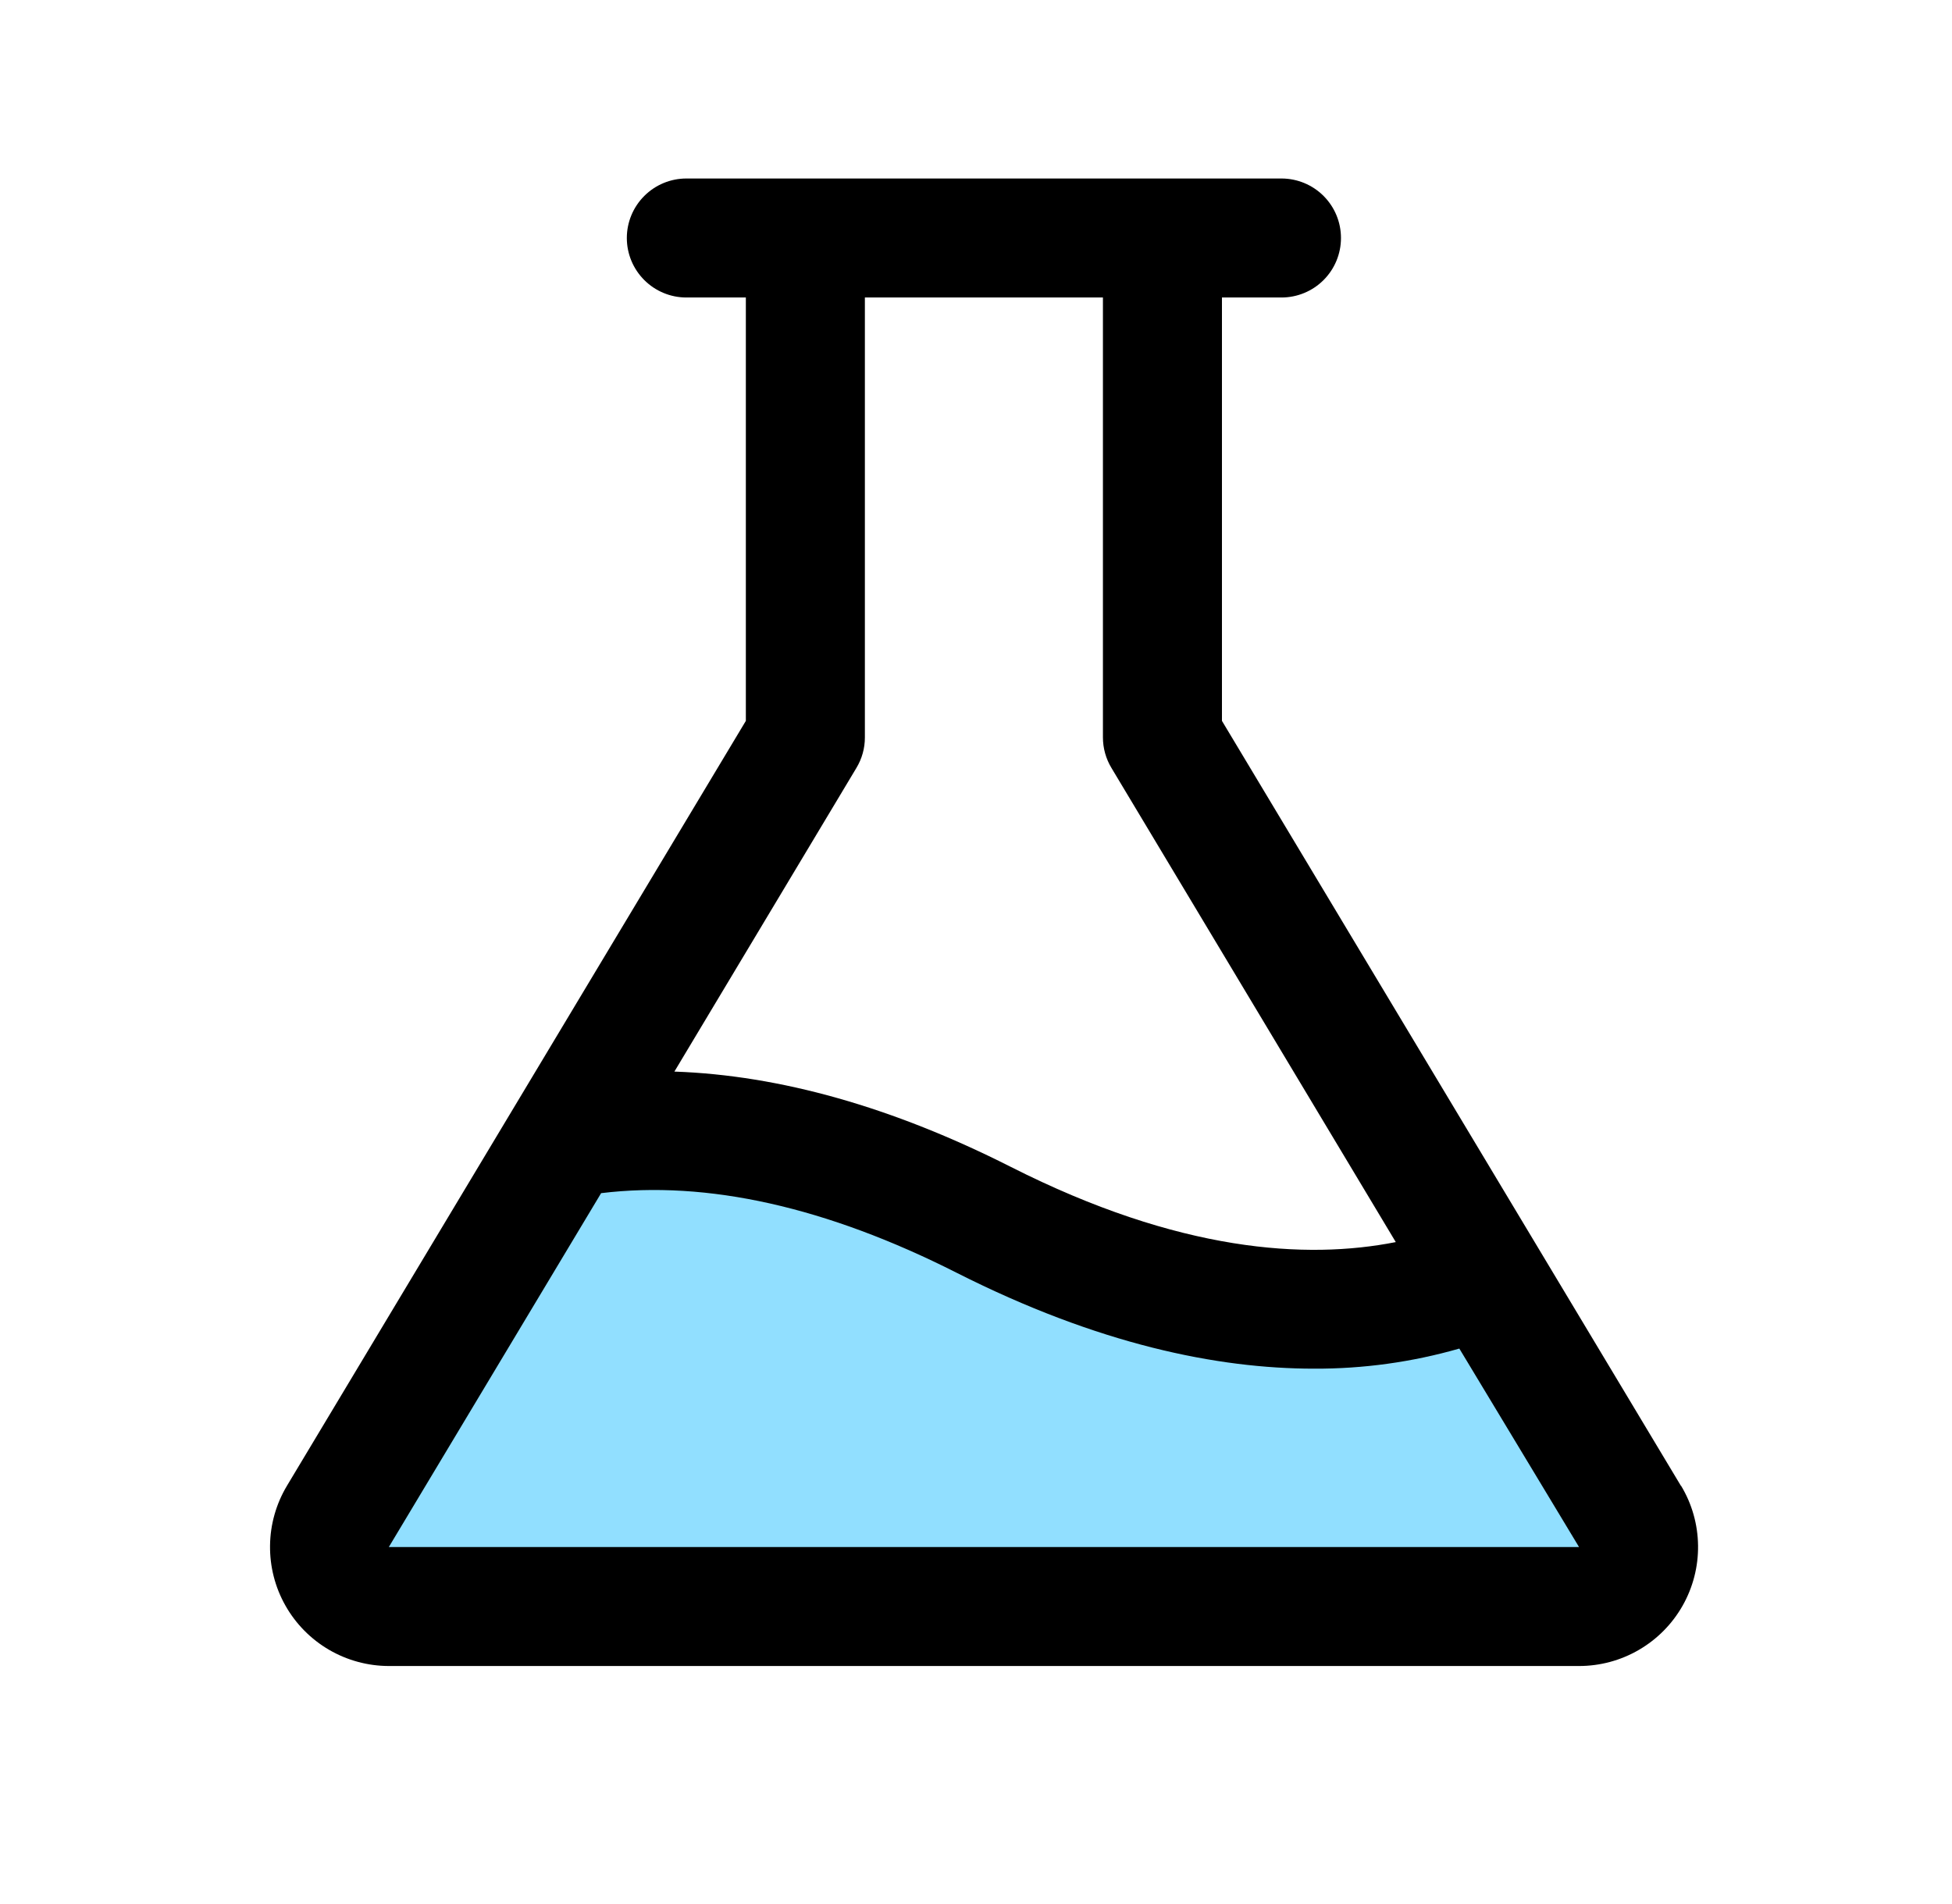
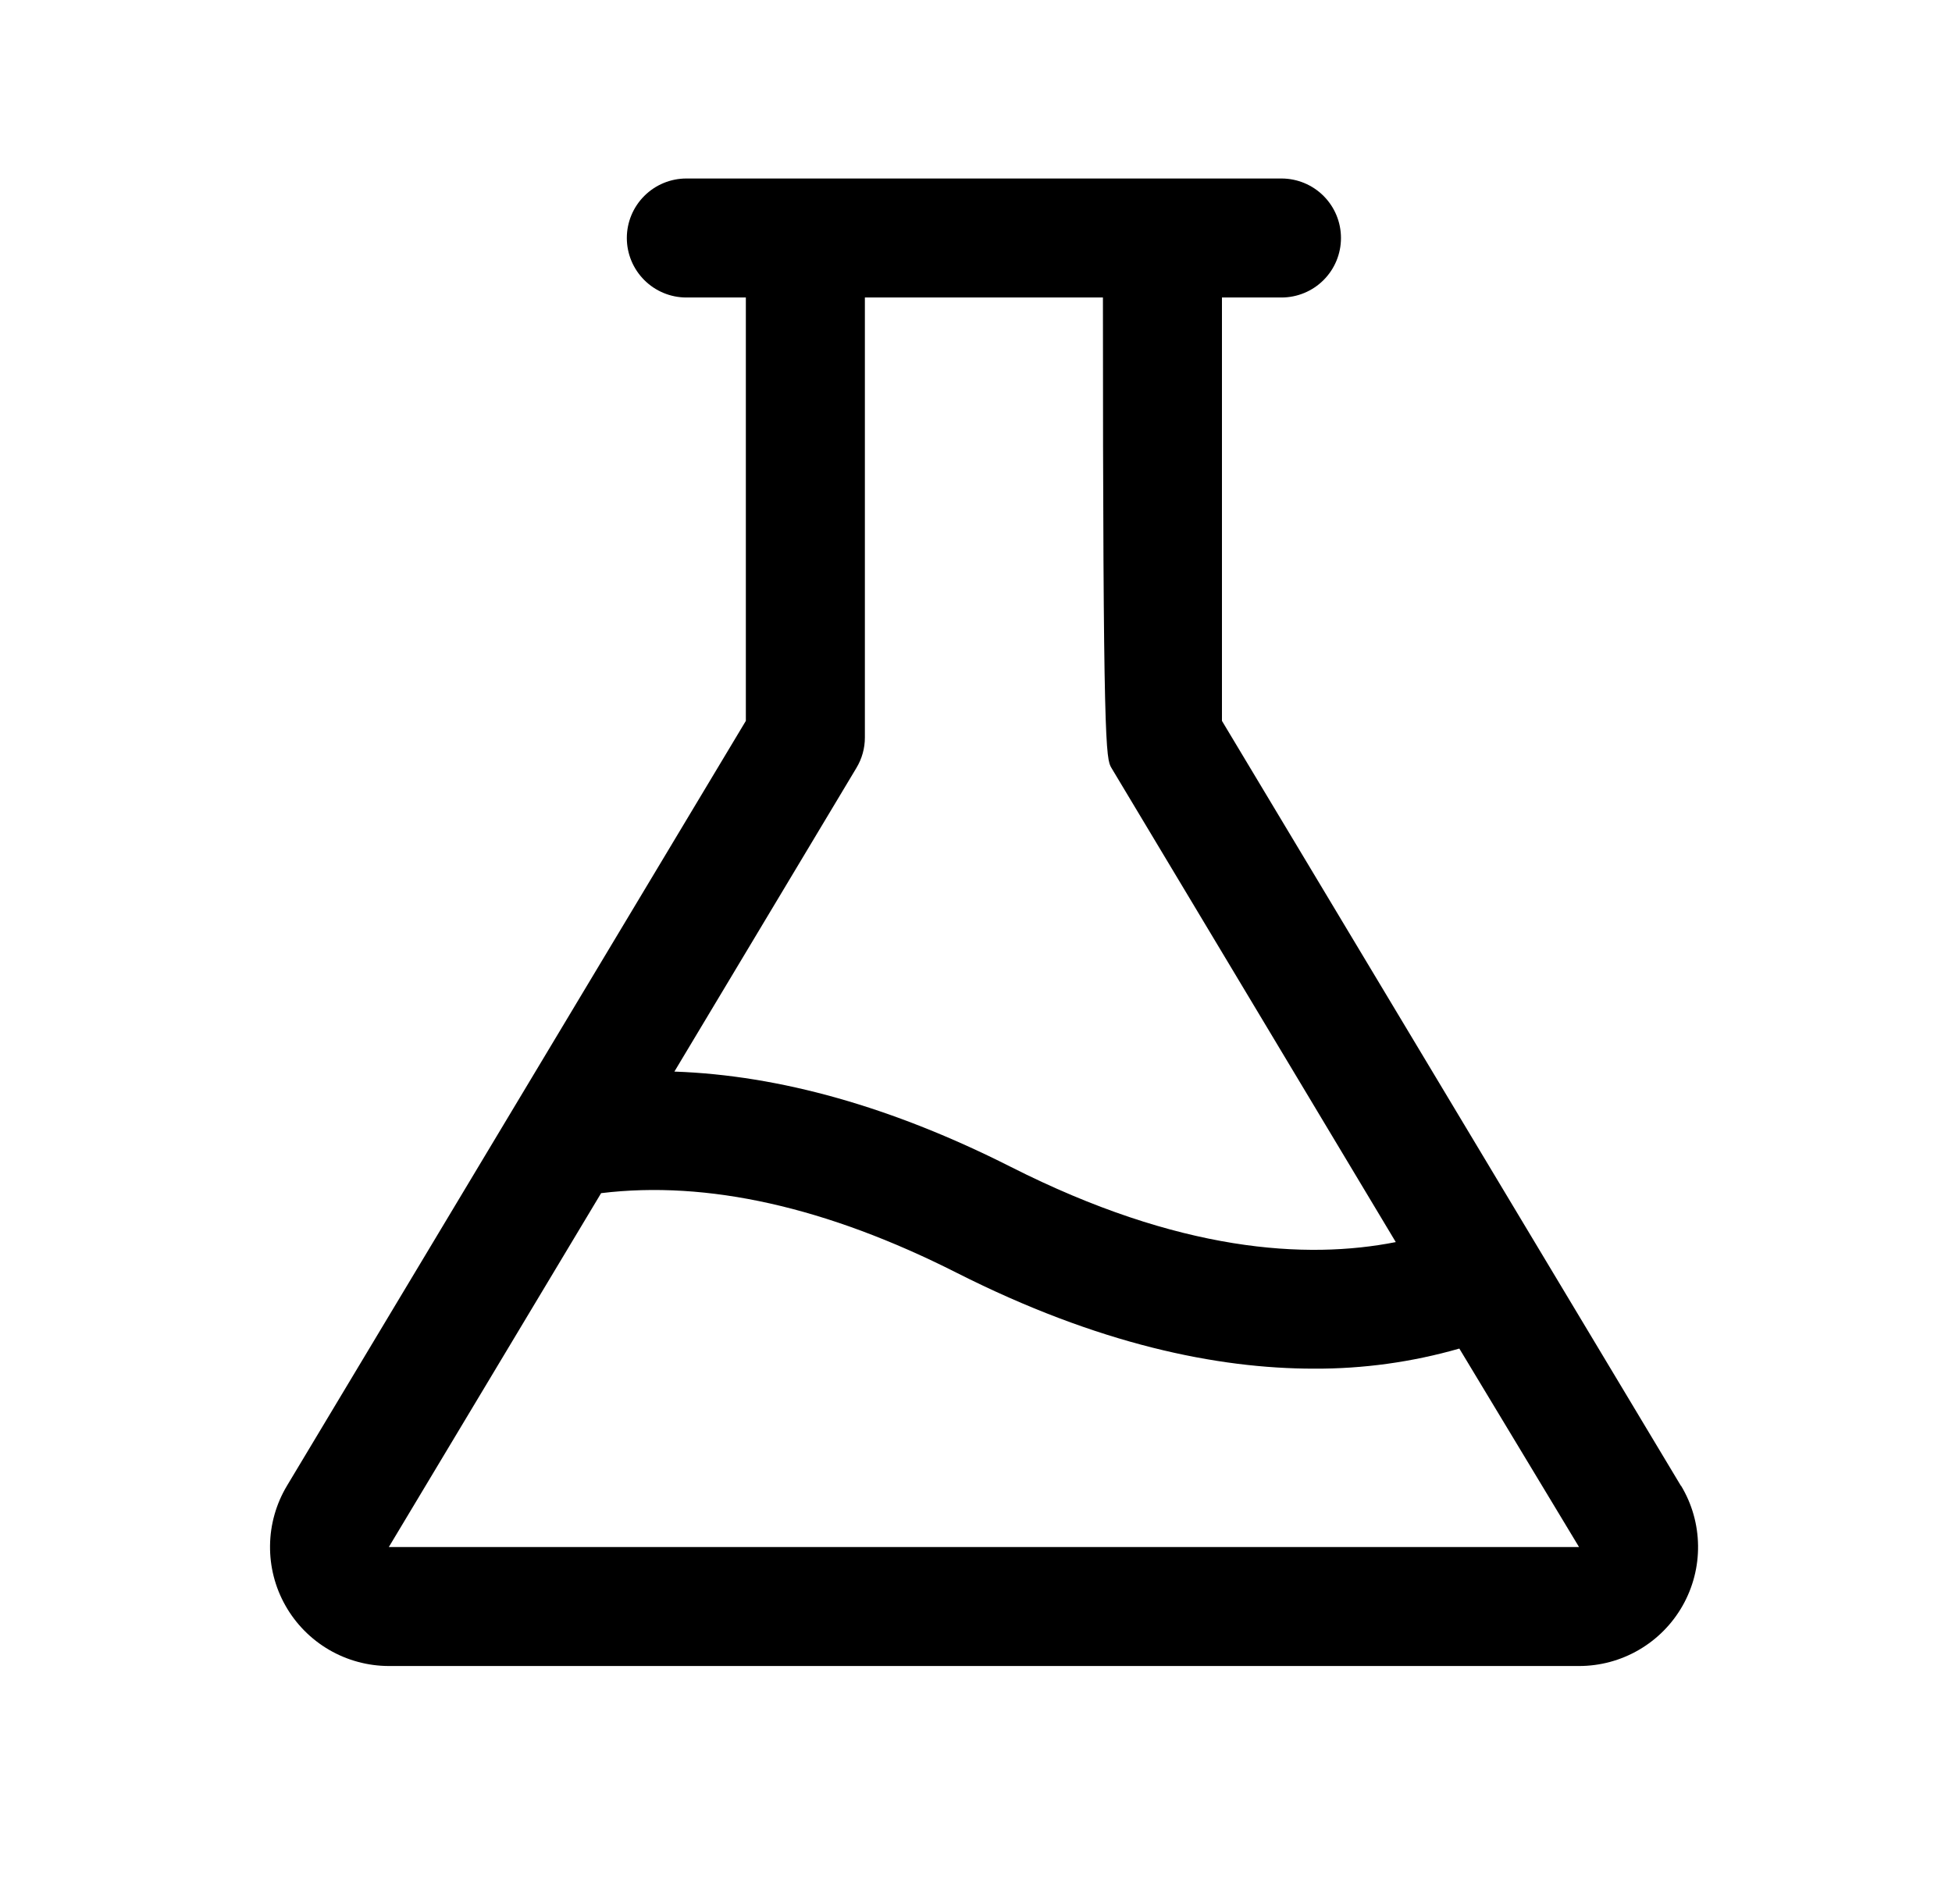
<svg xmlns="http://www.w3.org/2000/svg" width="41" height="40" viewBox="0 0 41 40" fill="none">
-   <path opacity="0.5" d="M33.166 33.75H8.166C7.945 33.75 7.728 33.691 7.537 33.58C7.345 33.469 7.187 33.308 7.078 33.116C6.969 32.923 6.913 32.705 6.916 32.484C6.919 32.263 6.981 32.046 7.095 31.856L11.857 23.919C13.924 23.531 16.857 23.698 20.665 25.625C25.704 28.177 29.22 27.642 31.212 26.82L34.234 31.856C34.347 32.046 34.409 32.262 34.412 32.483C34.415 32.704 34.359 32.921 34.251 33.114C34.143 33.306 33.985 33.467 33.795 33.578C33.604 33.69 33.387 33.749 33.166 33.75Z" fill="#24C1FF" />
-   <path d="M35.306 31.214L25.666 15.144V6.25H26.916C27.248 6.25 27.566 6.118 27.8 5.884C28.035 5.649 28.166 5.332 28.166 5C28.166 4.668 28.035 4.351 27.8 4.116C27.566 3.882 27.248 3.75 26.916 3.75H14.416C14.085 3.75 13.767 3.882 13.533 4.116C13.298 4.351 13.166 4.668 13.166 5C13.166 5.332 13.298 5.649 13.533 5.884C13.767 6.118 14.085 6.25 14.416 6.25H15.666V15.144L6.027 31.214C5.8 31.593 5.677 32.026 5.672 32.468C5.666 32.909 5.777 33.345 5.995 33.73C6.212 34.115 6.528 34.435 6.909 34.658C7.291 34.881 7.725 34.999 8.167 35H33.166C33.609 35 34.043 34.883 34.425 34.66C34.808 34.437 35.124 34.117 35.342 33.732C35.56 33.347 35.672 32.911 35.666 32.469C35.661 32.026 35.538 31.593 35.31 31.214H35.306ZM17.988 16.133C18.105 15.939 18.167 15.717 18.166 15.491V6.25H23.166V15.491C23.166 15.717 23.228 15.939 23.345 16.133L29.317 26.094C27.442 26.464 24.774 26.308 21.231 24.514C18.745 23.256 16.379 22.589 14.165 22.512L17.988 16.133ZM8.167 32.5L12.626 25.066C14.852 24.795 17.362 25.355 20.098 26.741C23.067 28.242 25.567 28.753 27.598 28.753C28.631 28.758 29.659 28.616 30.652 28.331L33.166 32.5H8.167Z" fill="black" />
+   <path d="M35.306 31.214L25.666 15.144V6.25H26.916C27.248 6.25 27.566 6.118 27.8 5.884C28.035 5.649 28.166 5.332 28.166 5C28.166 4.668 28.035 4.351 27.8 4.116C27.566 3.882 27.248 3.75 26.916 3.75H14.416C14.085 3.75 13.767 3.882 13.533 4.116C13.298 4.351 13.166 4.668 13.166 5C13.166 5.332 13.298 5.649 13.533 5.884C13.767 6.118 14.085 6.25 14.416 6.25H15.666V15.144L6.027 31.214C5.8 31.593 5.677 32.026 5.672 32.468C5.666 32.909 5.777 33.345 5.995 33.73C6.212 34.115 6.528 34.435 6.909 34.658C7.291 34.881 7.725 34.999 8.167 35H33.166C33.609 35 34.043 34.883 34.425 34.66C34.808 34.437 35.124 34.117 35.342 33.732C35.56 33.347 35.672 32.911 35.666 32.469C35.661 32.026 35.538 31.593 35.31 31.214H35.306ZM17.988 16.133C18.105 15.939 18.167 15.717 18.166 15.491V6.25H23.166C23.166 15.717 23.228 15.939 23.345 16.133L29.317 26.094C27.442 26.464 24.774 26.308 21.231 24.514C18.745 23.256 16.379 22.589 14.165 22.512L17.988 16.133ZM8.167 32.5L12.626 25.066C14.852 24.795 17.362 25.355 20.098 26.741C23.067 28.242 25.567 28.753 27.598 28.753C28.631 28.758 29.659 28.616 30.652 28.331L33.166 32.5H8.167Z" fill="black" />
</svg>